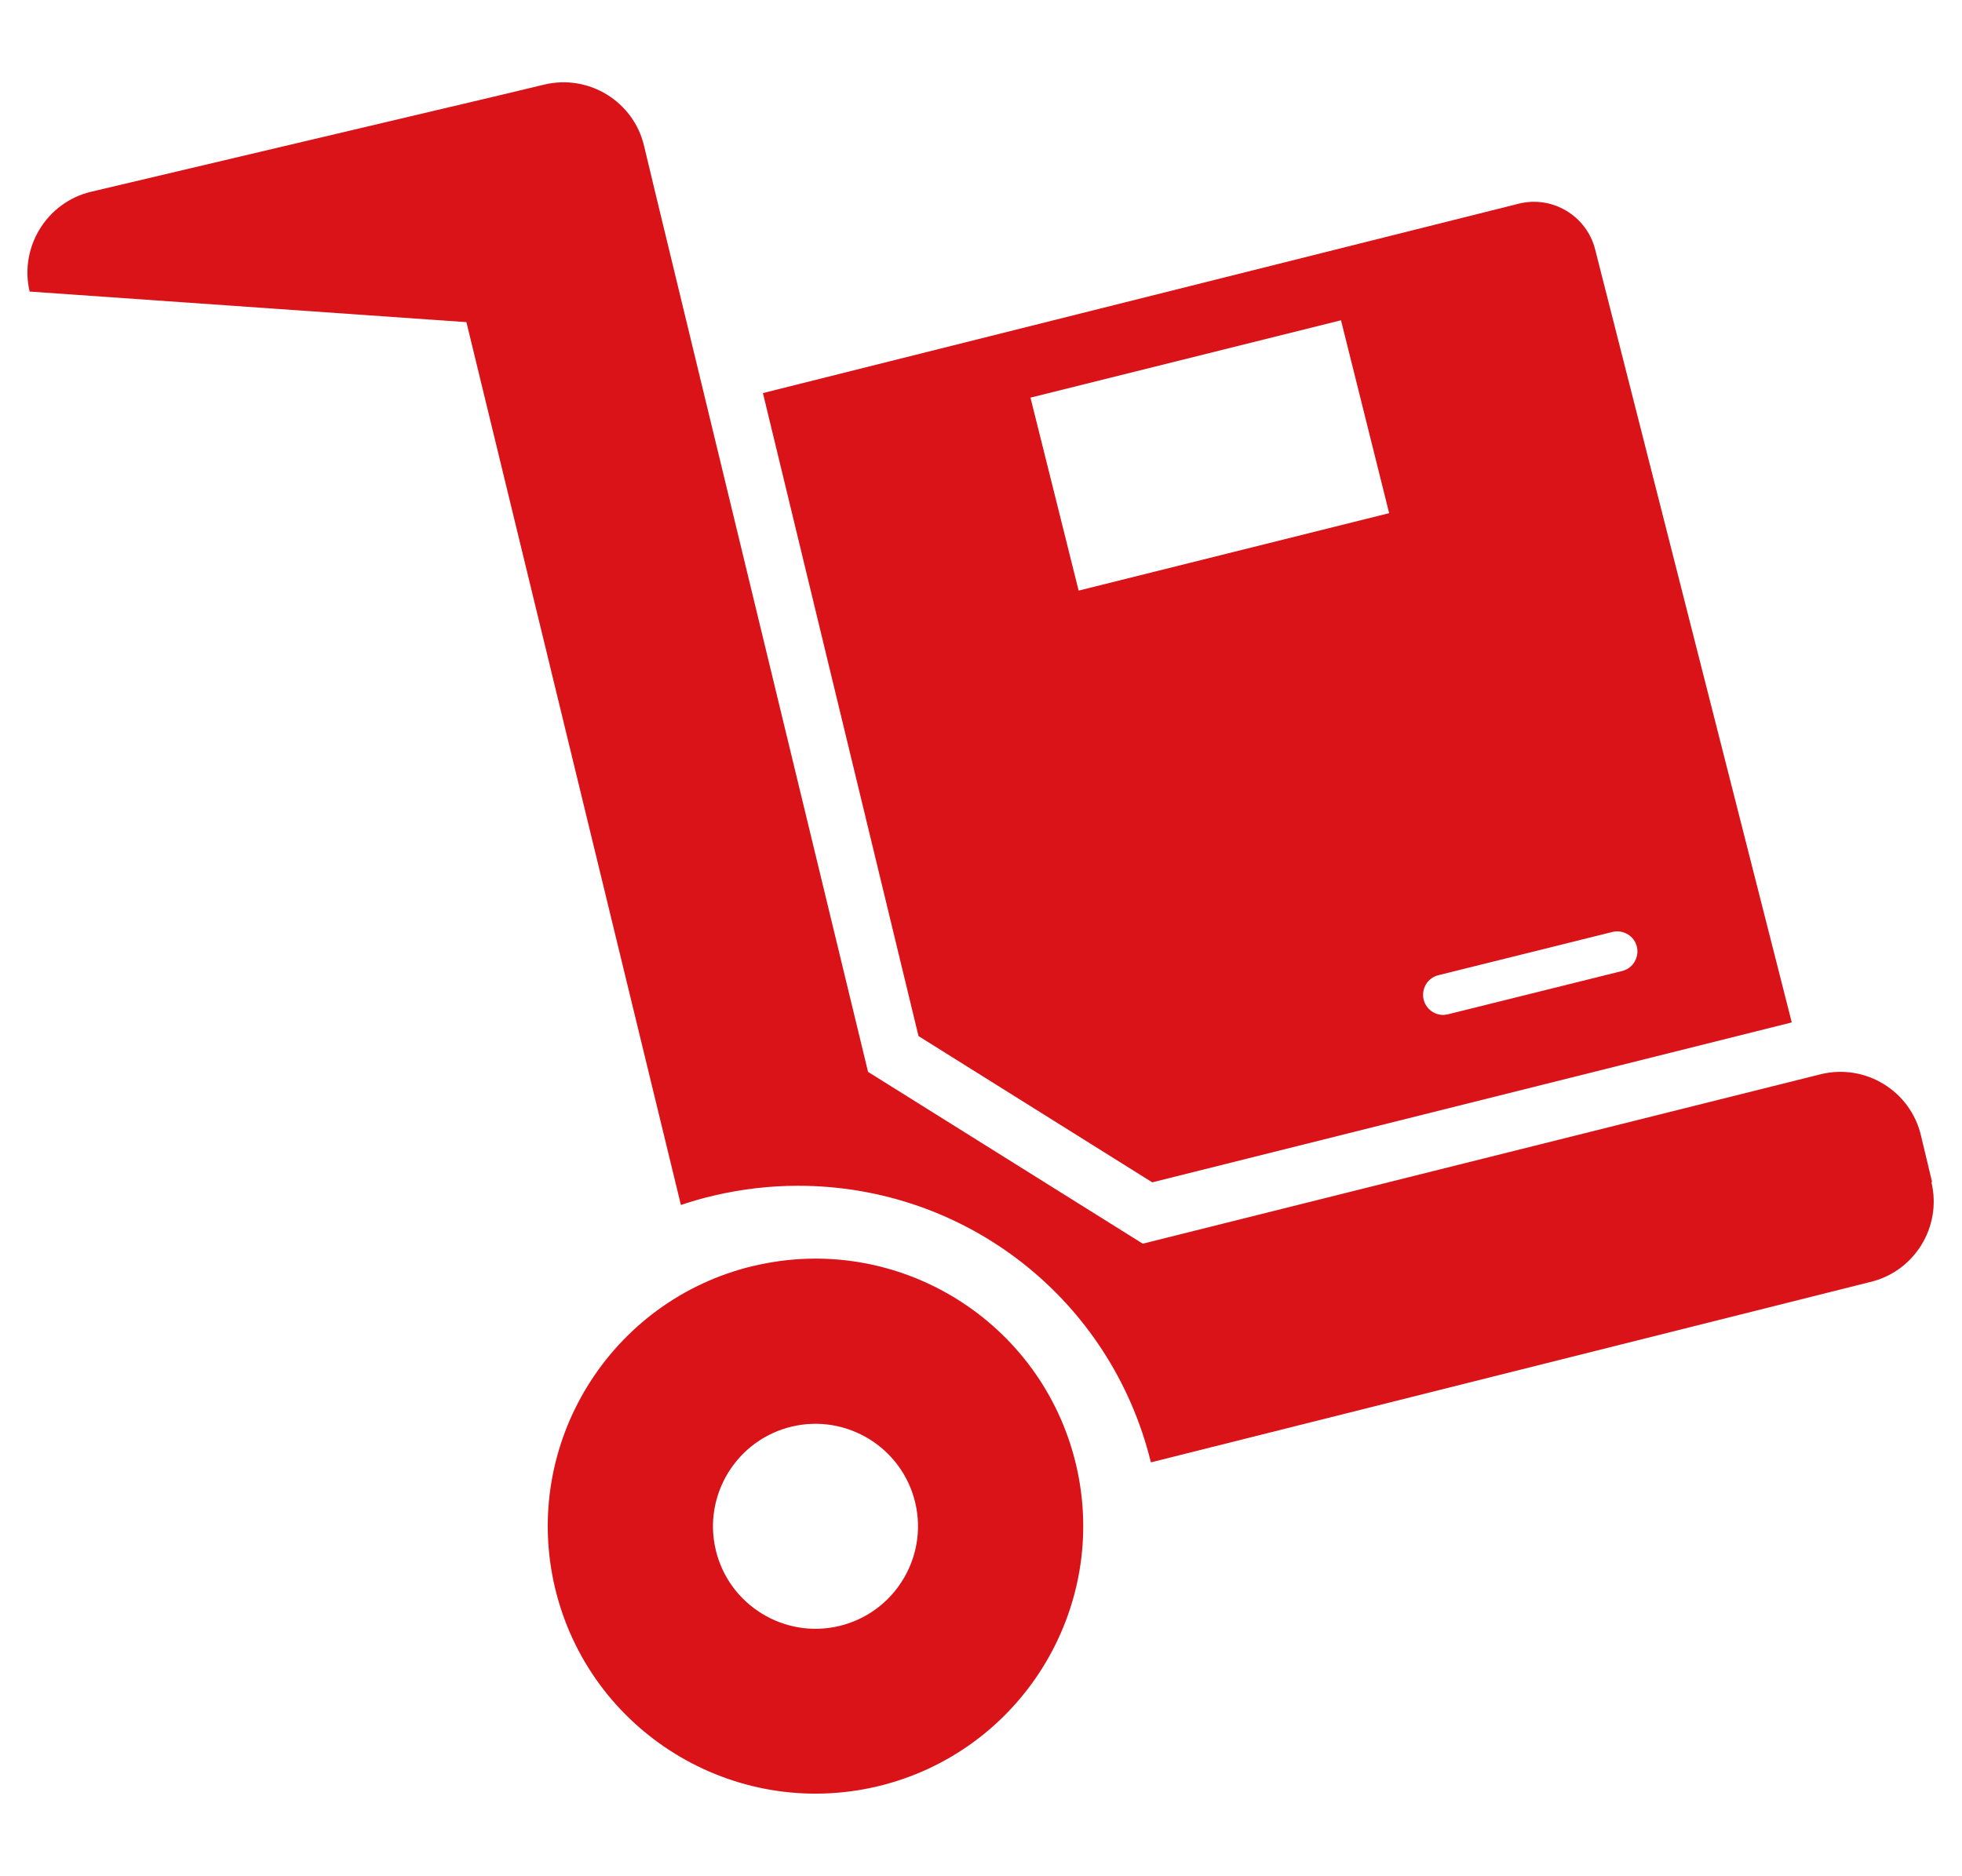
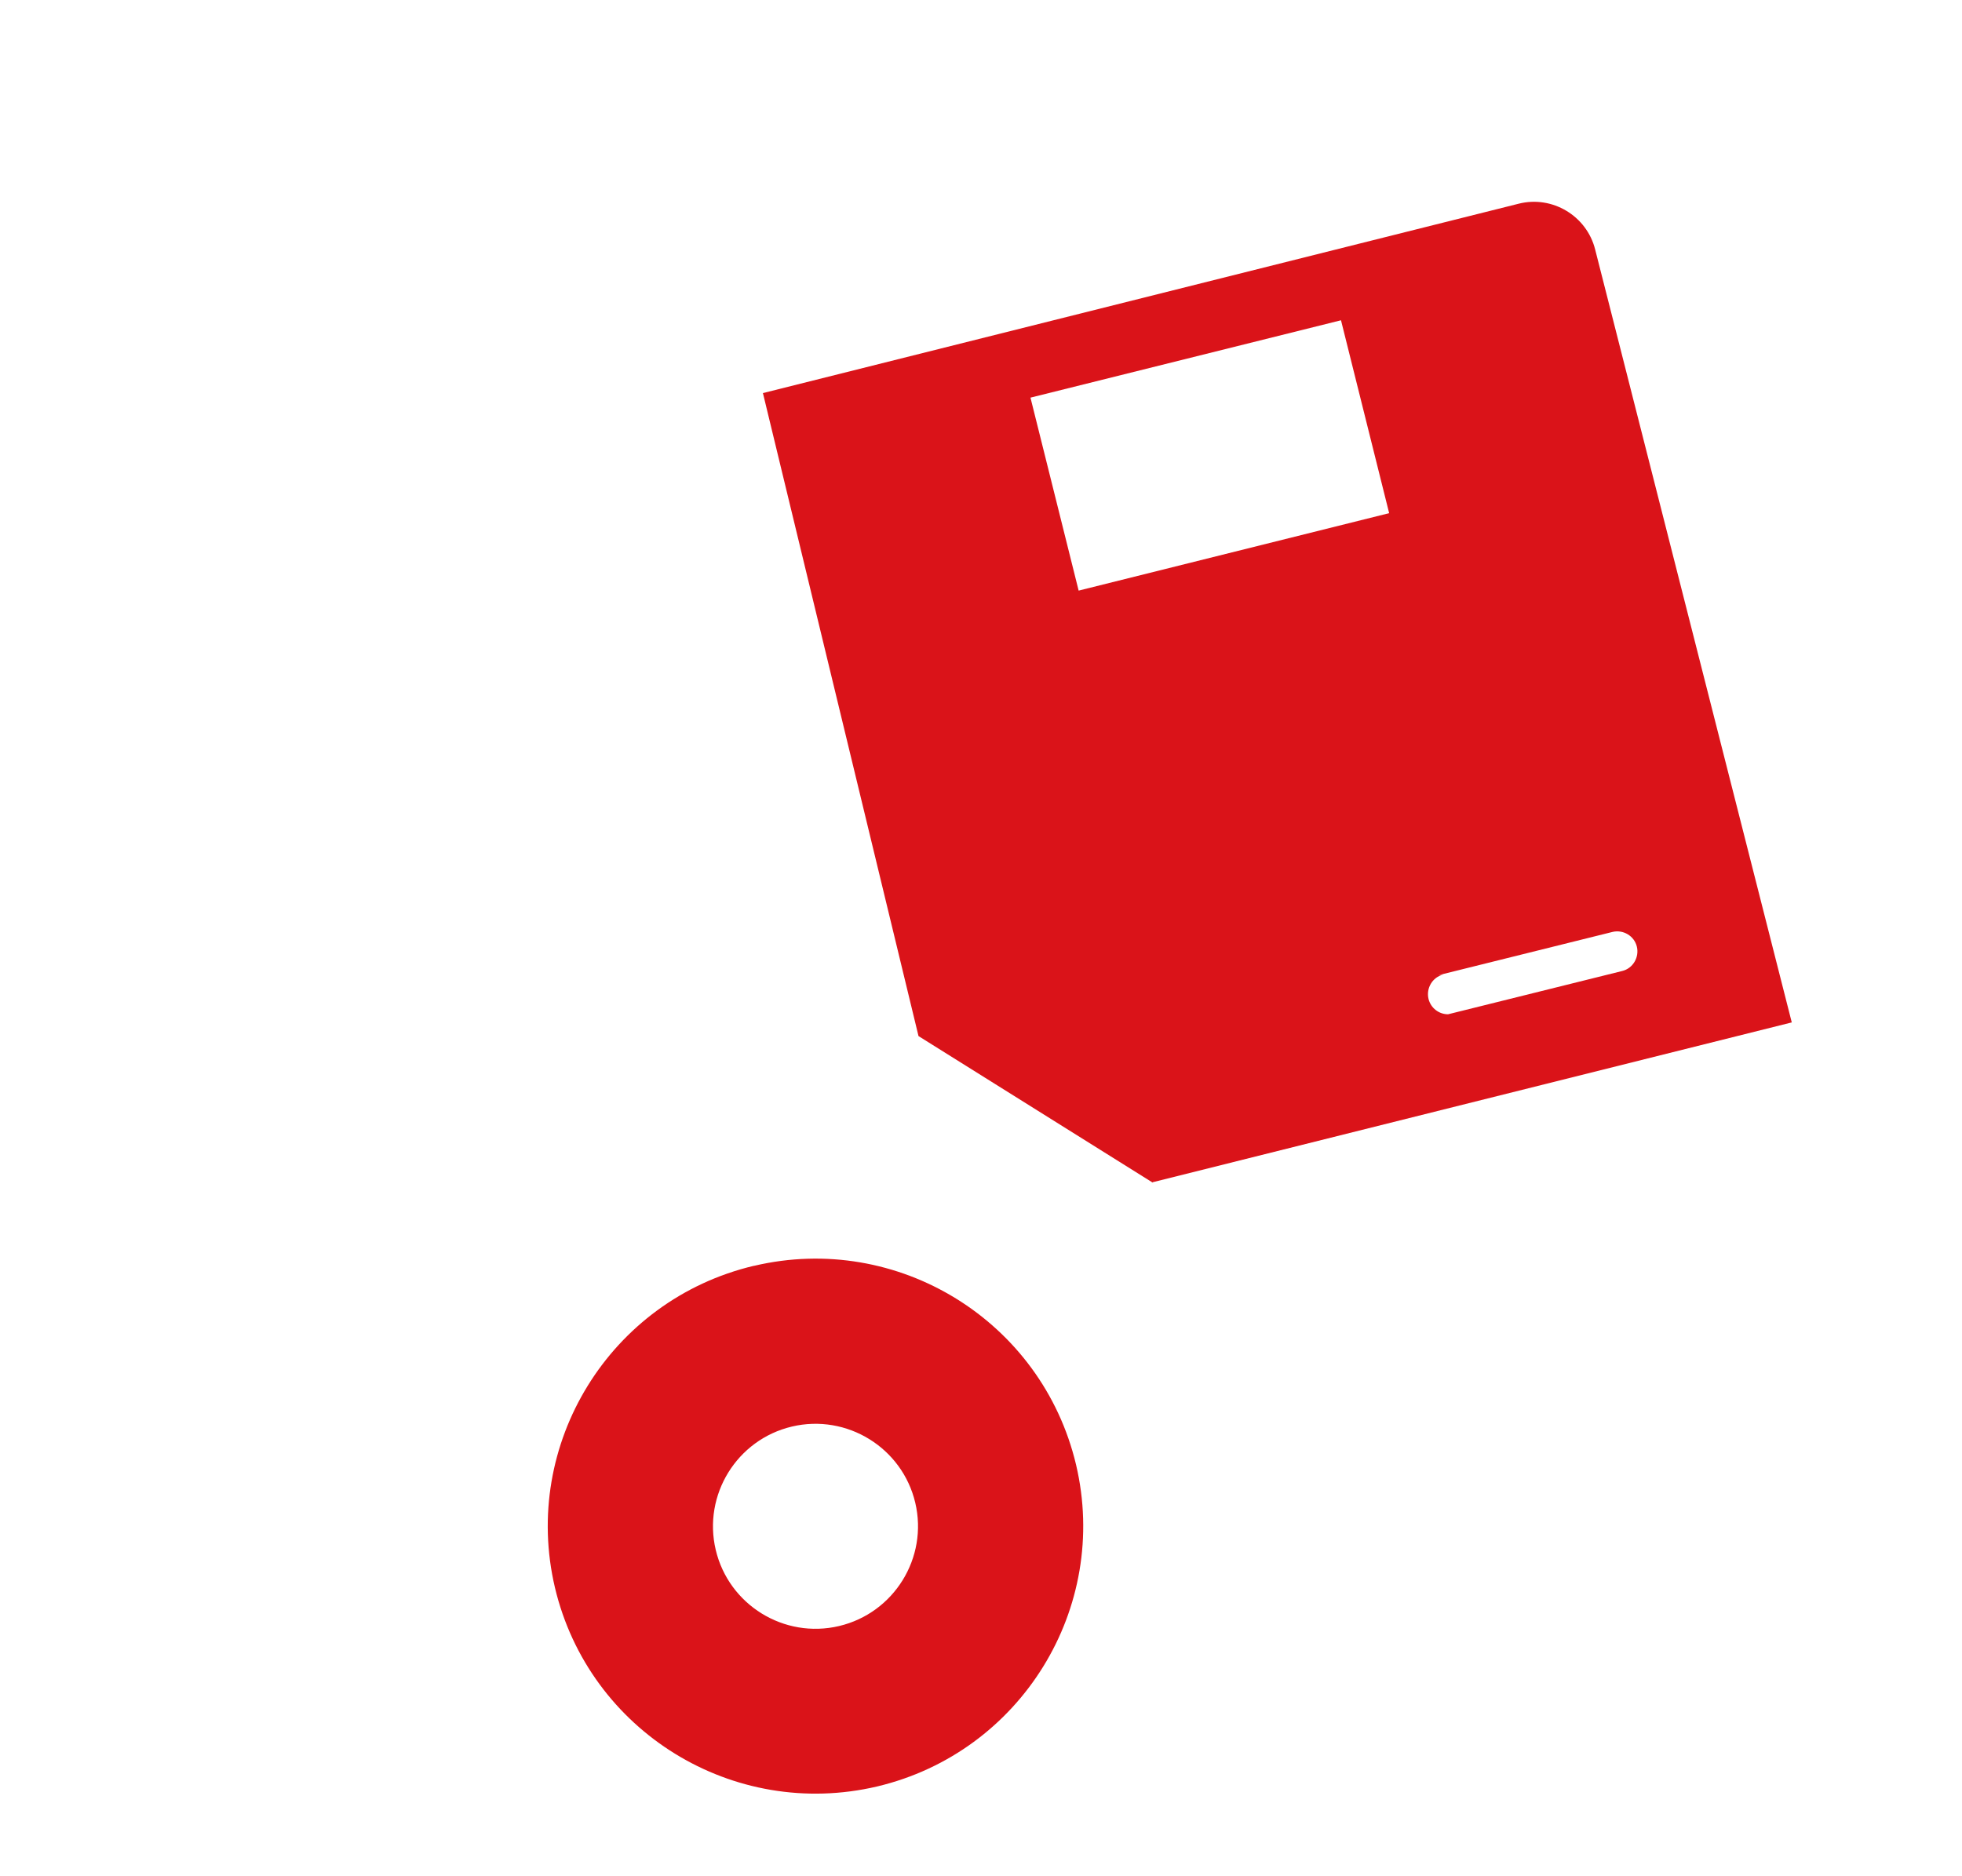
<svg xmlns="http://www.w3.org/2000/svg" id="Calque_2" data-name="Calque 2" viewBox="0 0 60.28 57.66">
  <defs>
    <style>      .cls-1 {        fill: #da1319;        stroke-width: 0px;      }    </style>
  </defs>
  <path class="cls-1" d="m23.16,38.9c-4.42,1.05-7.15,5.48-6.11,9.89,1.05,4.42,5.48,7.15,9.9,6.11,4.42-1.05,7.15-5.48,6.11-9.89-1.05-4.42-5.48-7.15-9.89-6.11Zm2.62,11.07c-1.69.4-3.39-.65-3.79-2.34-.4-1.69.65-3.39,2.34-3.79,1.69-.4,3.39.65,3.79,2.34.4,1.69-.65,3.39-2.34,3.79Z" />
-   <path class="cls-1" d="m35.42,36.33l19.63-4.91-6.04-23.75c-.26-1.04-1.32-1.67-2.35-1.41l-23.22,5.82,4.78,19.76,7.19,4.5Zm8.77-6.36l5.35-1.33c.33-.08.67.12.75.45.08.33-.12.67-.45.75l-5.35,1.33s-.1.02-.15.02c-.28,0-.53-.19-.6-.47-.08-.33.12-.67.45-.75Zm-2.99-20.13s1.48,5.93,1.48,5.93l-9.54,2.38s0,0,0,0l-1.48-5.93,9.55-2.38Z" />
-   <path class="cls-1" d="m59.36,36.32l-.34-1.42c-.32-1.37-1.7-2.22-3.07-1.89l-20.84,5.21-8.44-5.28-6.54-27.03-.34-1.42c-.32-1.37-1.7-2.22-3.07-1.89l-1.42.34L2.81,5.89c-1.37.32-2.22,1.7-1.9,3.07l13.42.94,6.59,27.13c.33-.11.67-.21,1.02-.29.85-.2,1.72-.3,2.58-.3,5.16,0,9.61,3.49,10.84,8.5l22.09-5.54c1.37-.32,2.22-1.7,1.89-3.07Z" />
+   <path class="cls-1" d="m35.42,36.33l19.63-4.91-6.04-23.75c-.26-1.04-1.32-1.67-2.35-1.41l-23.22,5.82,4.78,19.76,7.19,4.5Zm8.77-6.36l5.35-1.33c.33-.08.67.12.75.45.08.33-.12.67-.45.75l-5.35,1.33c-.28,0-.53-.19-.6-.47-.08-.33.12-.67.45-.75Zm-2.99-20.13s1.48,5.93,1.48,5.93l-9.54,2.38s0,0,0,0l-1.48-5.93,9.55-2.38Z" />
</svg>